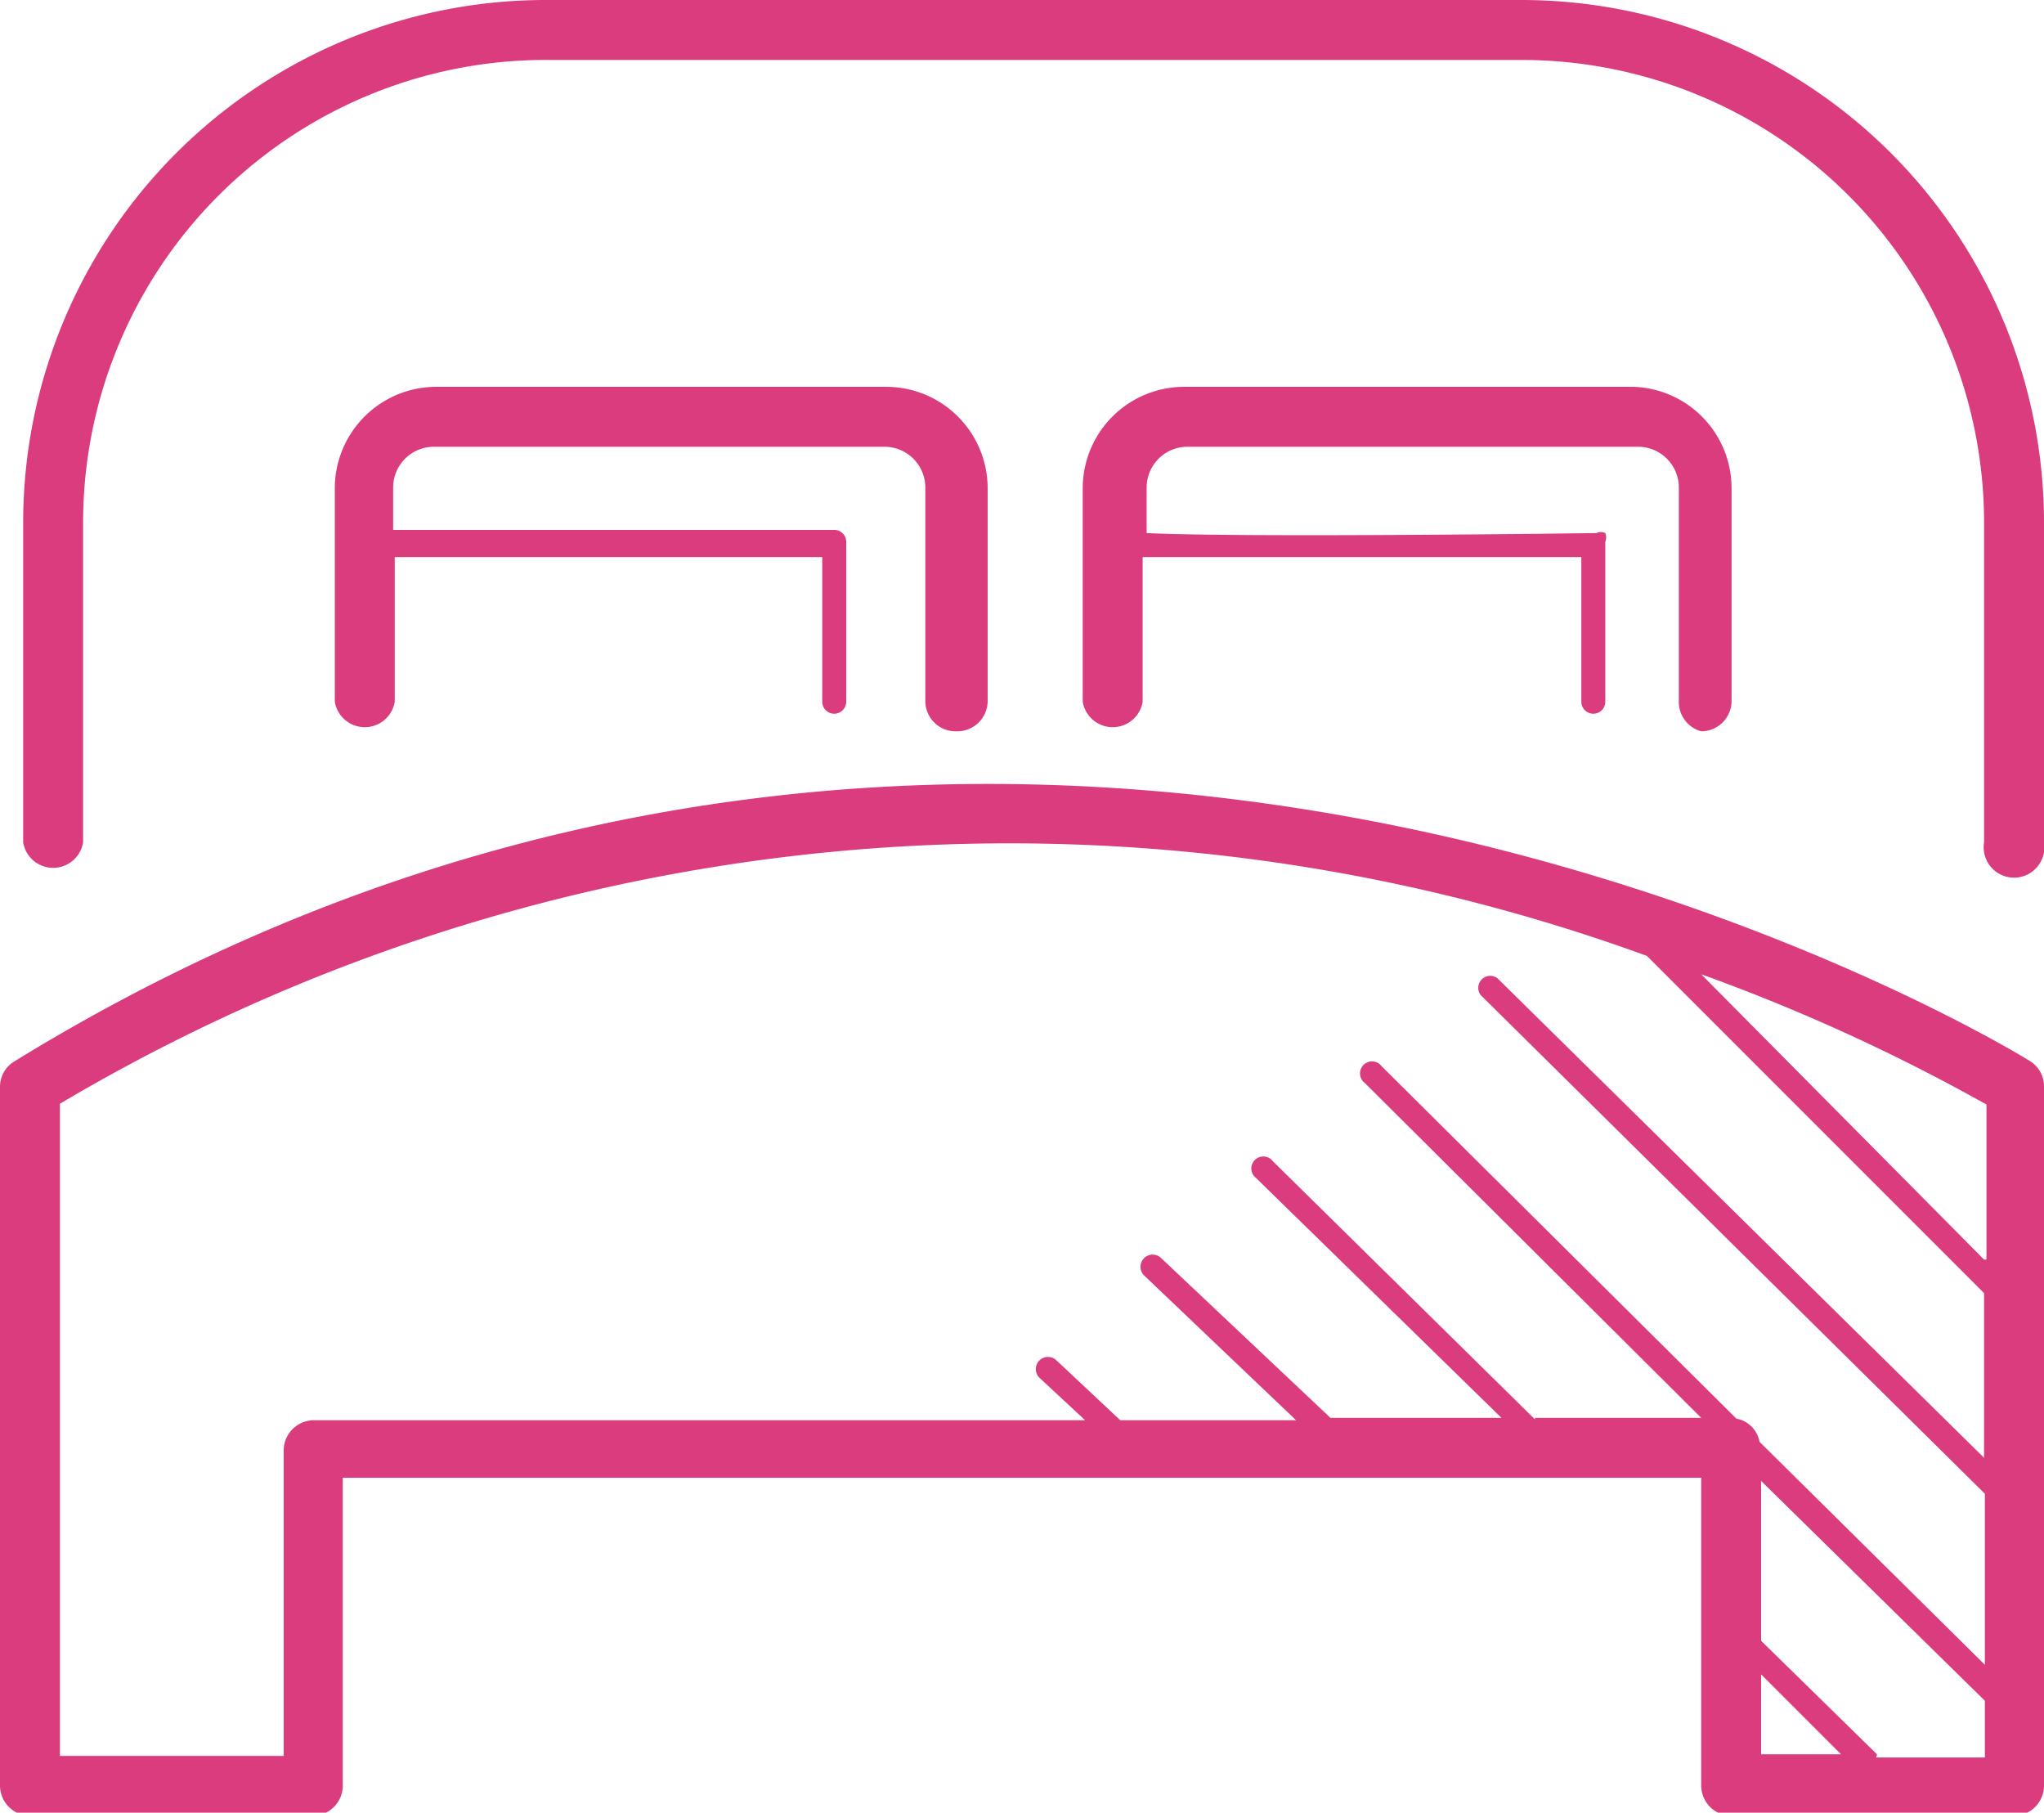
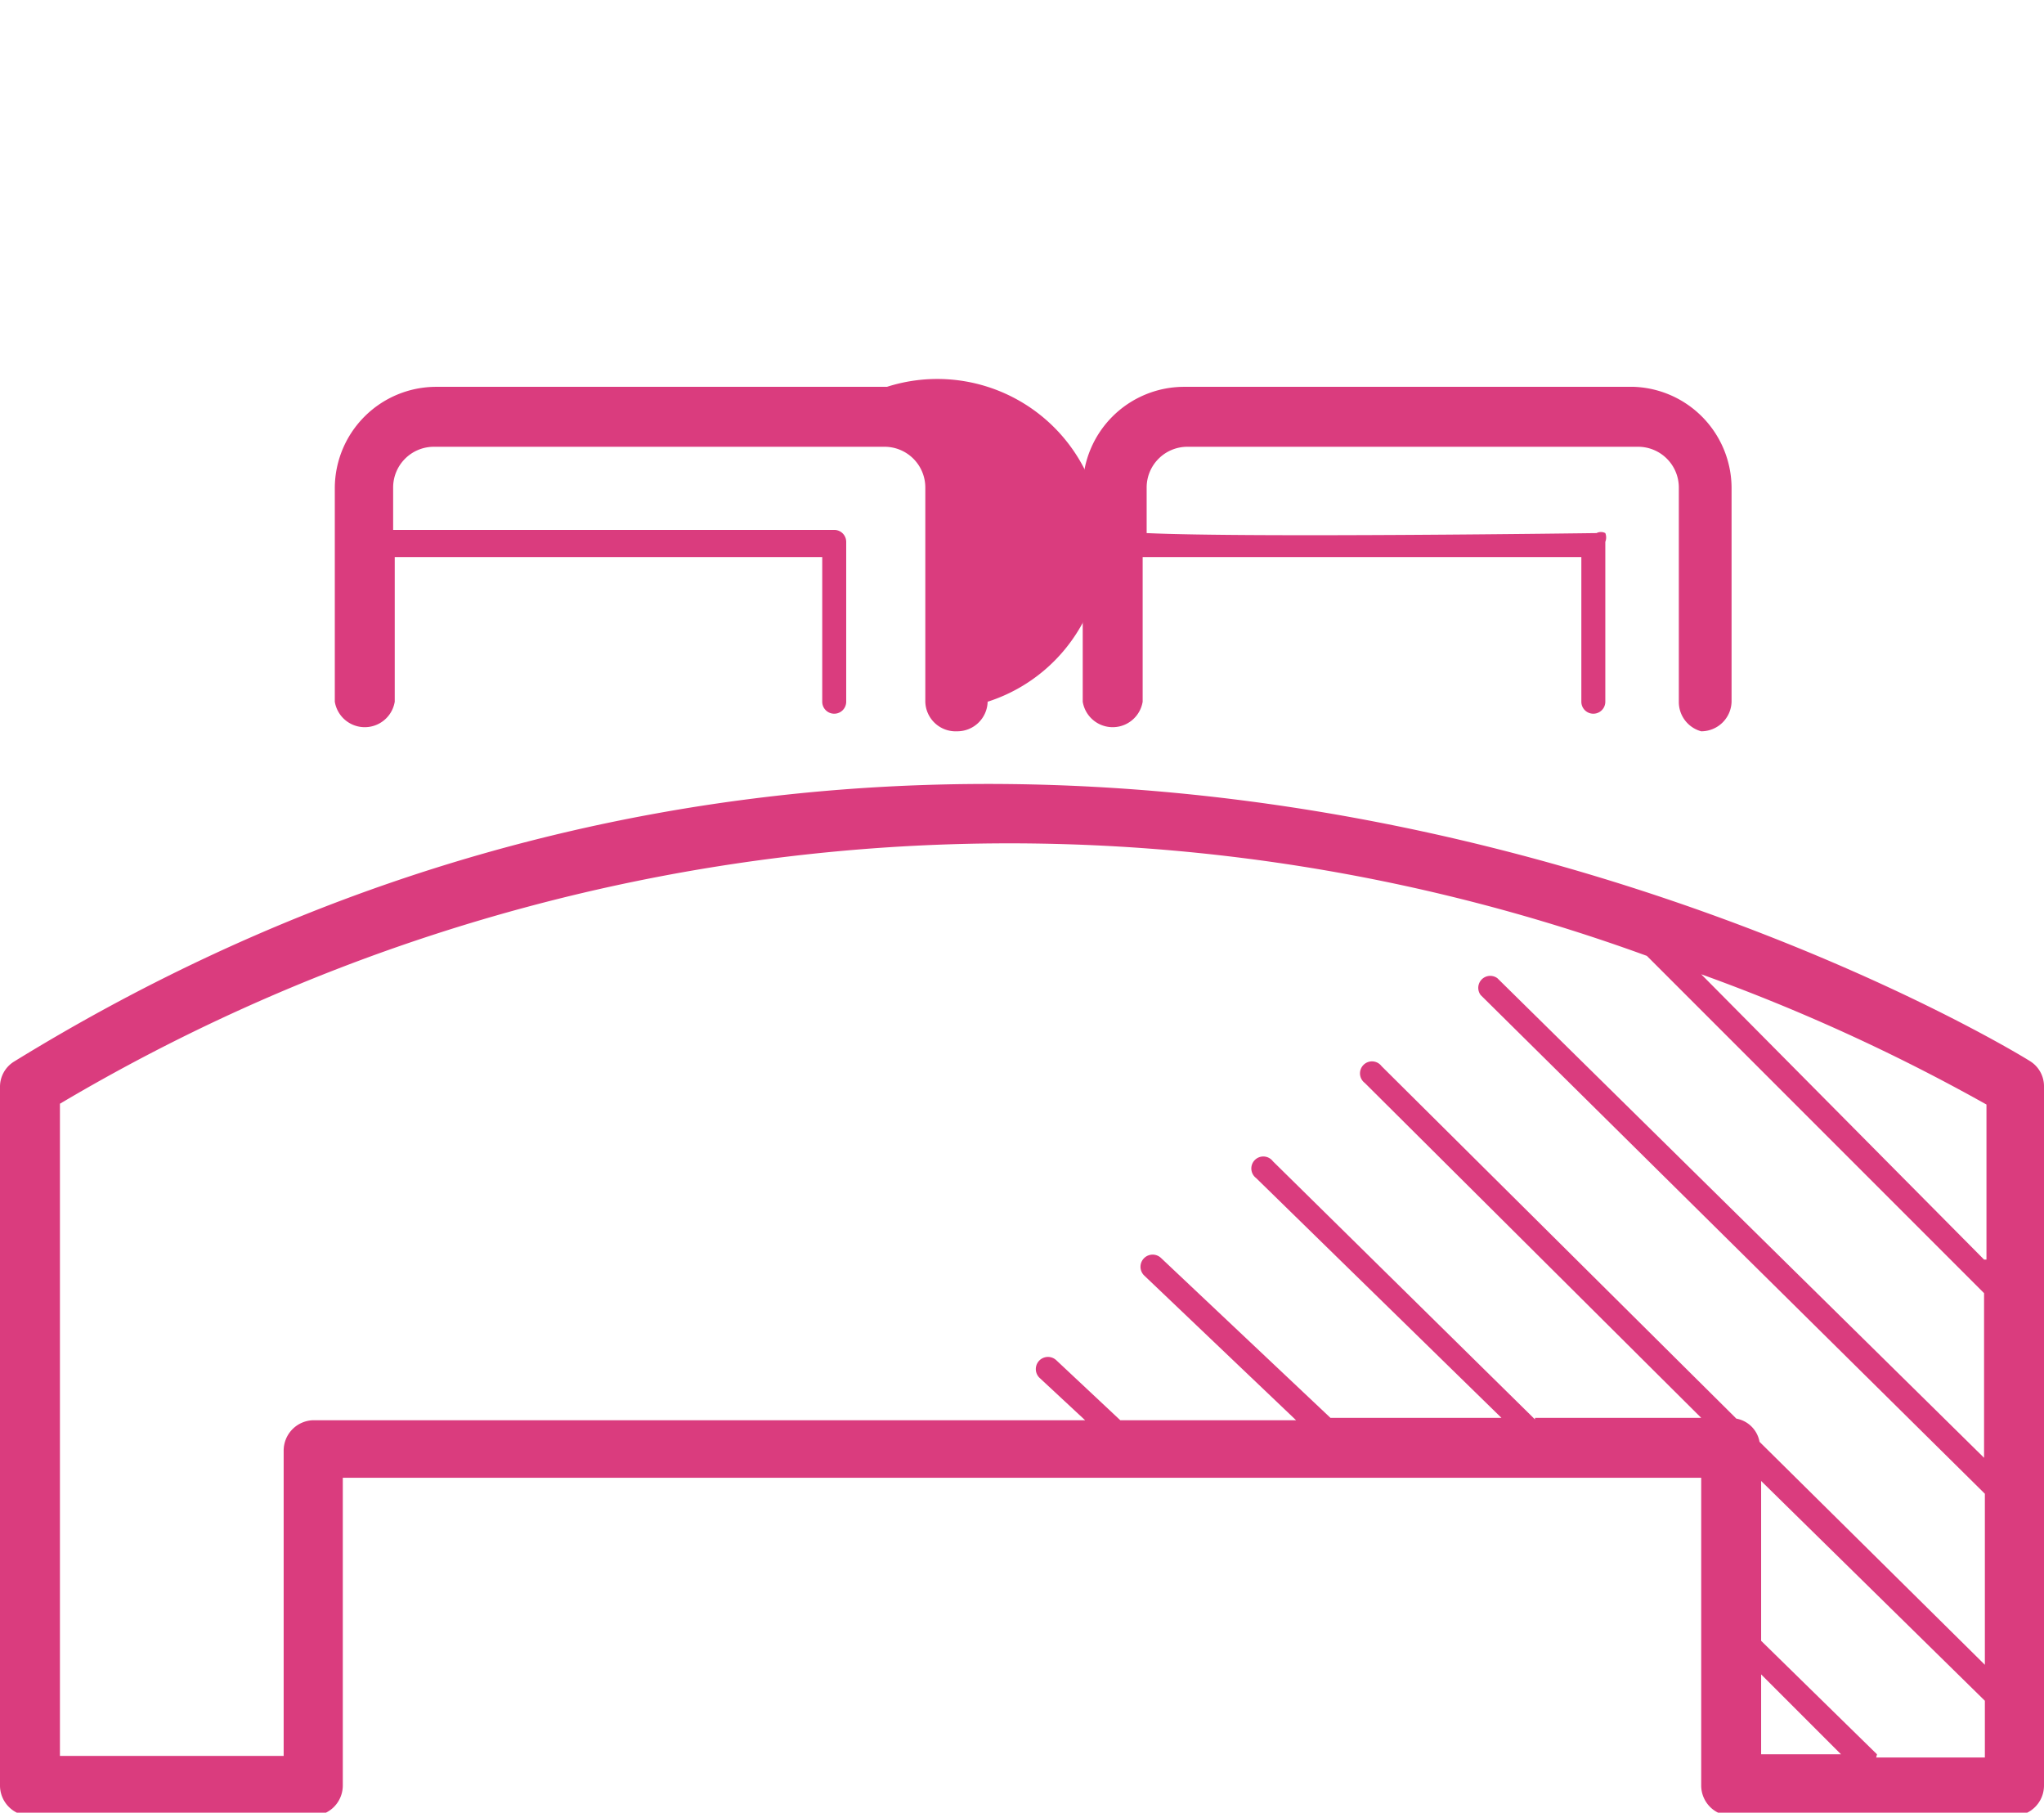
<svg xmlns="http://www.w3.org/2000/svg" id="Layer_1" data-name="Layer 1" viewBox="0 0 25.58 22.68">
  <defs>
    <style>.cls-1{fill:#da3c7e;}</style>
  </defs>
  <title>start-bokaboende</title>
-   <path class="cls-1" d="M19.75,0.66H7.57A6.54,6.54,0,0,0,1,7.2v4a0.38,0.38,0,0,0,.75,0v-4A5.79,5.79,0,0,1,7.57,1.41H19.75A5.79,5.79,0,0,1,25.54,7.2v4a0.38,0.38,0,1,0,.75,0v-4A6.54,6.54,0,0,0,19.75.66Z" transform="translate(-0.71 -0.66)" />
  <path class="cls-1" d="M0.89,13.94a0.37,0.37,0,0,0-.18.32V23a0.38,0.38,0,0,0,.37.38H4.63A0.38,0.38,0,0,0,5,23V19.15H22V23a0.38,0.38,0,0,0,.38.38h3.55A0.38,0.38,0,0,0,26.29,23V14.26a0.37,0.37,0,0,0-.17-0.32C26,13.86,13.52,6.17.89,13.94Zm24.65,2.48L22,12.85a23.75,23.75,0,0,1,3.57,1.63v1.94Zm-5.62,2-3.28-3.23a0.15,0.15,0,1,0-.21.21l3.07,3H17.36l-2.12-2a0.15,0.15,0,0,0-.21.22l1.9,1.81H14.73l-0.8-.75a0.15,0.15,0,0,0-.21.22l0.57,0.53H4.63a0.38,0.38,0,0,0-.37.38v3.82H1.46V14.47a23.3,23.3,0,0,1,19.86-1.85l4.22,4.22V18.9l-6.09-6a0.15,0.15,0,0,0-.21.21l6.31,6.24v2.14L22.73,18.7a0.36,0.36,0,0,0-.29-0.29L18,14a0.15,0.15,0,1,0-.21.21L22,18.4H19.92Zm2.83,3.19,1,1h-1v-1Zm1.45,1-1.45-1.42v-2l2.8,2.75v0.71H24.19Z" transform="translate(-0.71 -0.66)" />
-   <path class="cls-1" d="M12.69,9.81a0.38,0.38,0,0,0,.38-0.37V6.76A1.27,1.27,0,0,0,11.81,5.5H6.17A1.27,1.27,0,0,0,4.9,6.76V9.44a0.38,0.38,0,0,0,.75,0V7.63H11V9.44a0.15,0.15,0,0,0,.3,0v-2a0.15,0.15,0,0,0-.15-0.15h0s-4.23,0-5.52,0V6.76a0.51,0.51,0,0,1,.51-0.51h5.64a0.51,0.51,0,0,1,.51.51V9.44A0.38,0.38,0,0,0,12.69,9.81Z" transform="translate(-0.71 -0.66)" />
+   <path class="cls-1" d="M12.69,9.81a0.38,0.38,0,0,0,.38-0.37A1.27,1.27,0,0,0,11.81,5.5H6.17A1.27,1.27,0,0,0,4.9,6.76V9.44a0.38,0.38,0,0,0,.75,0V7.63H11V9.44a0.15,0.15,0,0,0,.3,0v-2a0.15,0.15,0,0,0-.15-0.15h0s-4.23,0-5.52,0V6.76a0.51,0.51,0,0,1,.51-0.51h5.64a0.51,0.51,0,0,1,.51.51V9.44A0.38,0.38,0,0,0,12.69,9.81Z" transform="translate(-0.71 -0.66)" />
  <path class="cls-1" d="M22,9.81a0.38,0.38,0,0,0,.38-0.37V6.76A1.27,1.27,0,0,0,21.16,5.5H15.52a1.27,1.27,0,0,0-1.26,1.26V9.44a0.38,0.38,0,0,0,.75,0V7.63h0.31c1.4,0,4.45,0,5.18,0V9.44a0.15,0.15,0,0,0,.3,0v-2a0.15,0.15,0,0,0,0-.11,0.12,0.12,0,0,0-.11,0s-4.35.06-5.63,0V6.76a0.51,0.51,0,0,1,.51-0.51h5.64a0.51,0.51,0,0,1,.51.51V9.44A0.38,0.38,0,0,0,22,9.81Z" transform="translate(-0.71 -0.66)" />
</svg>